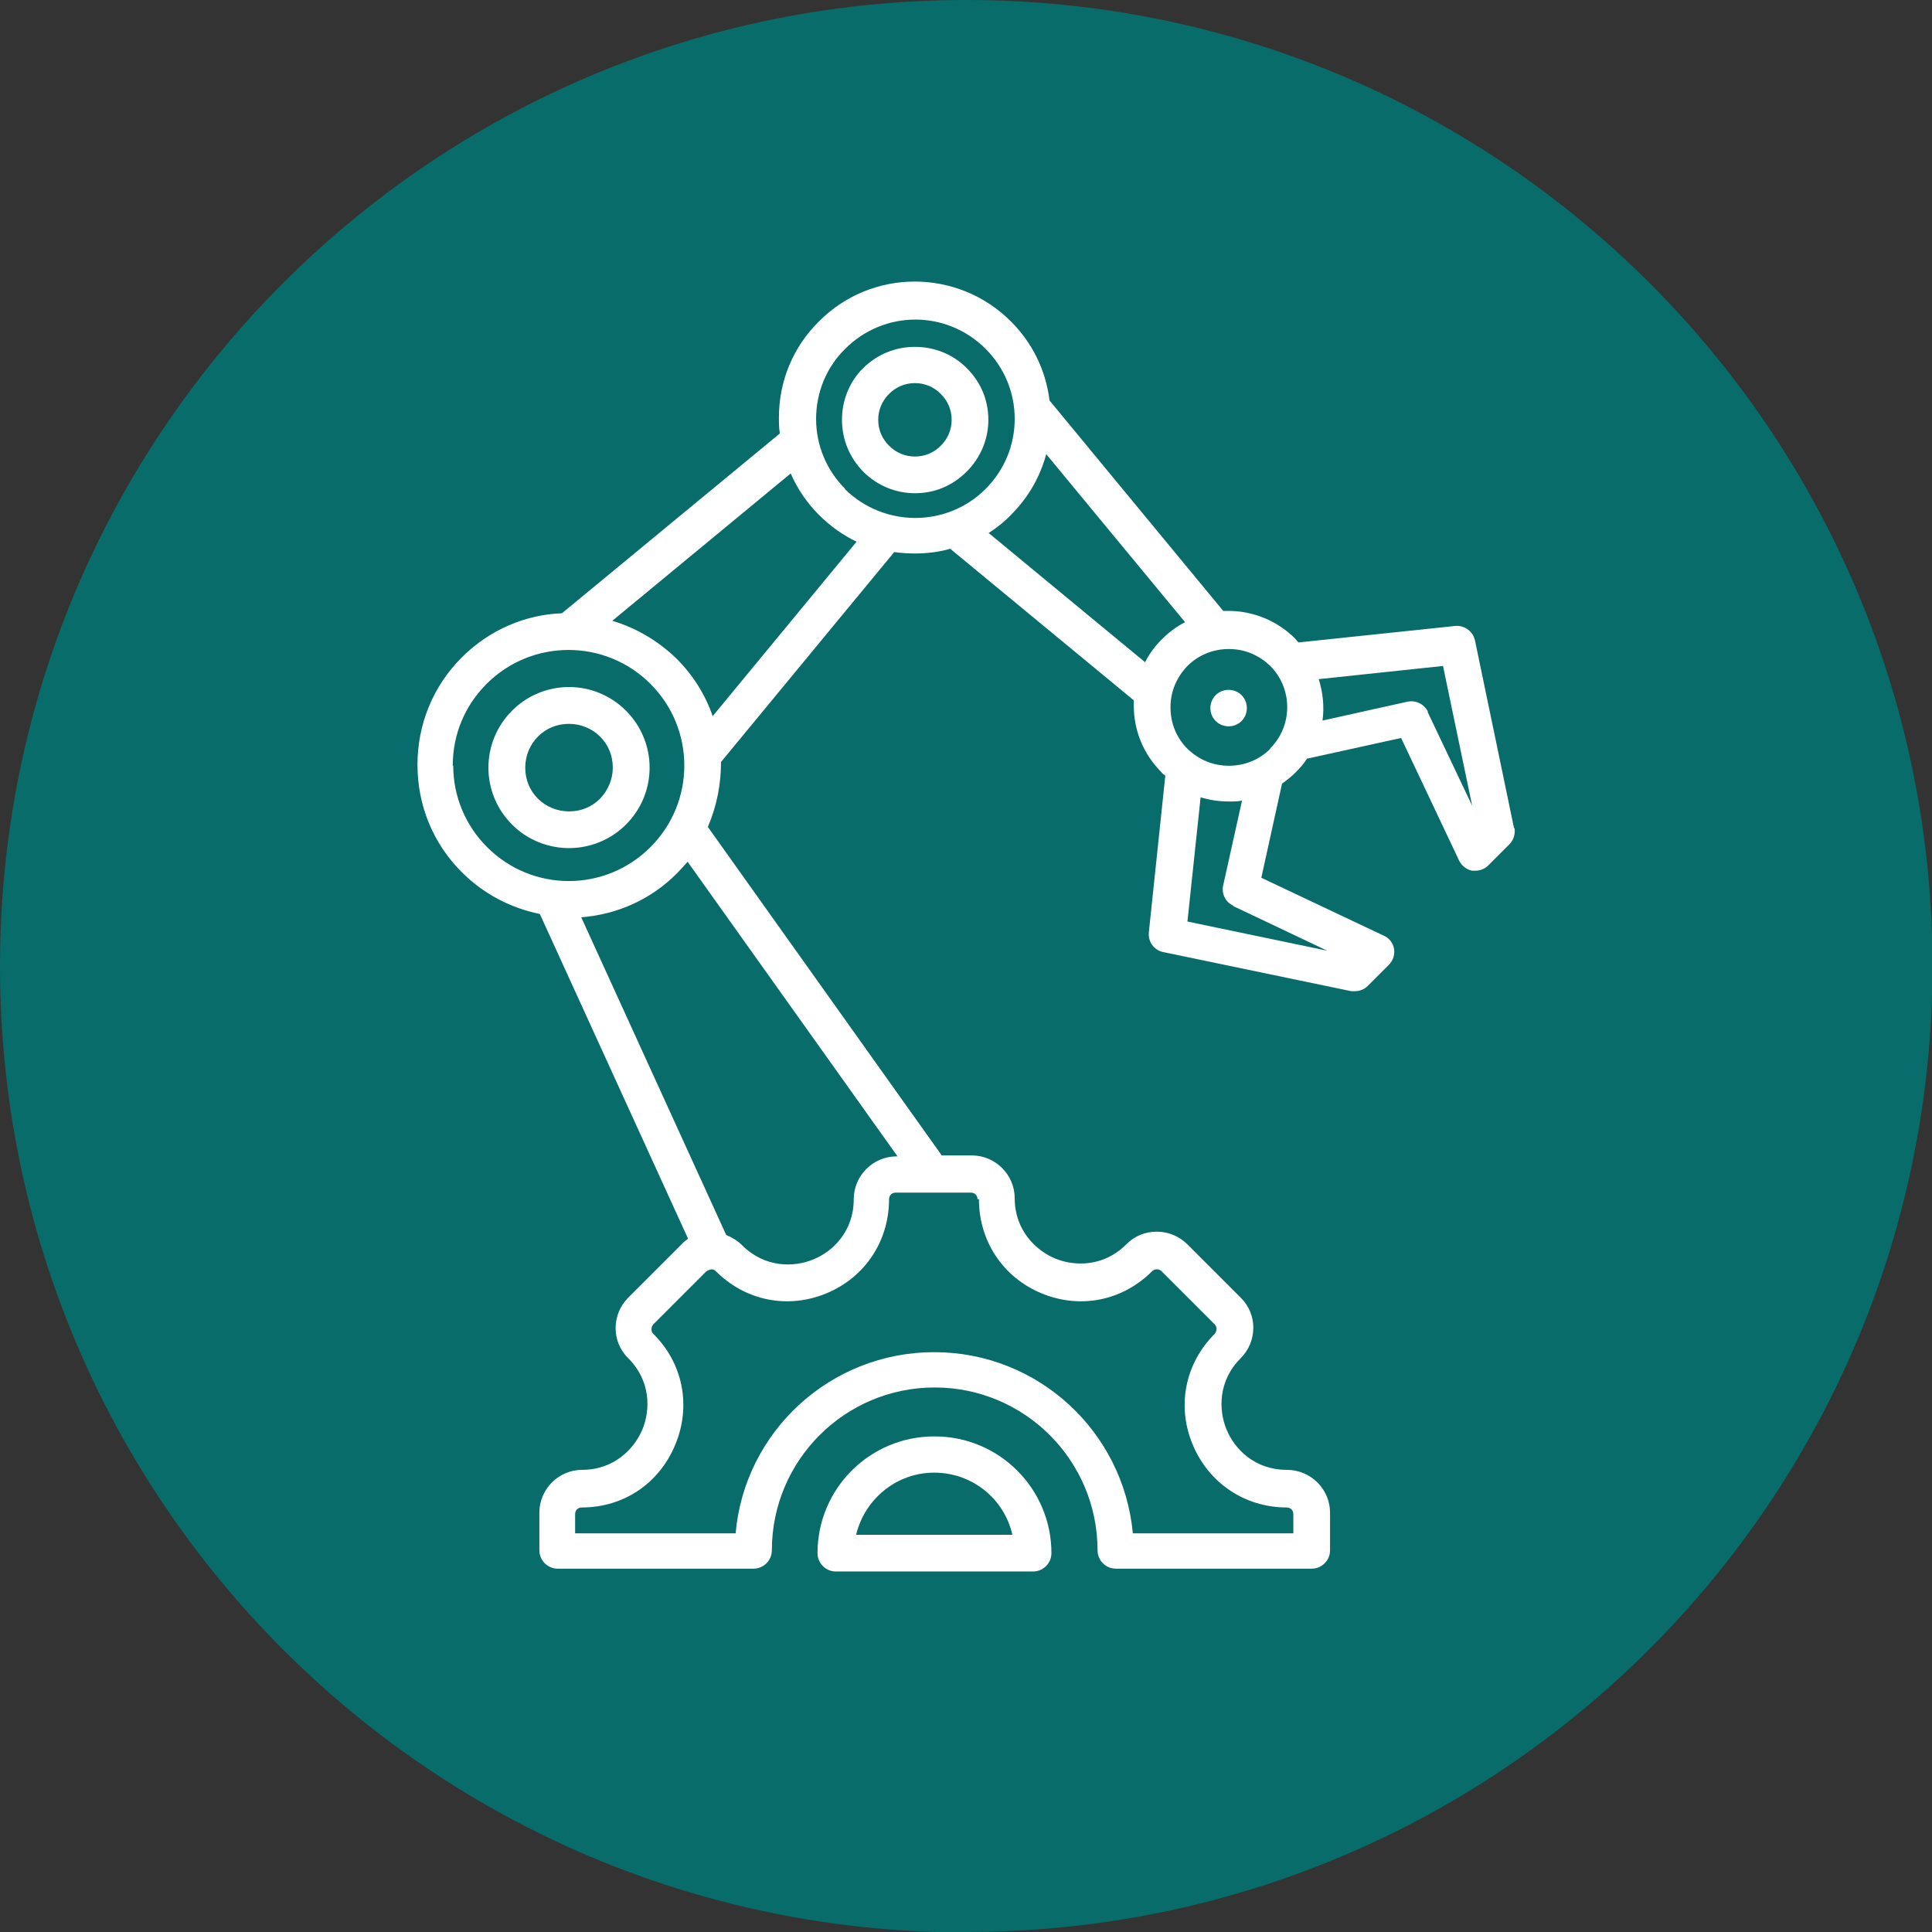
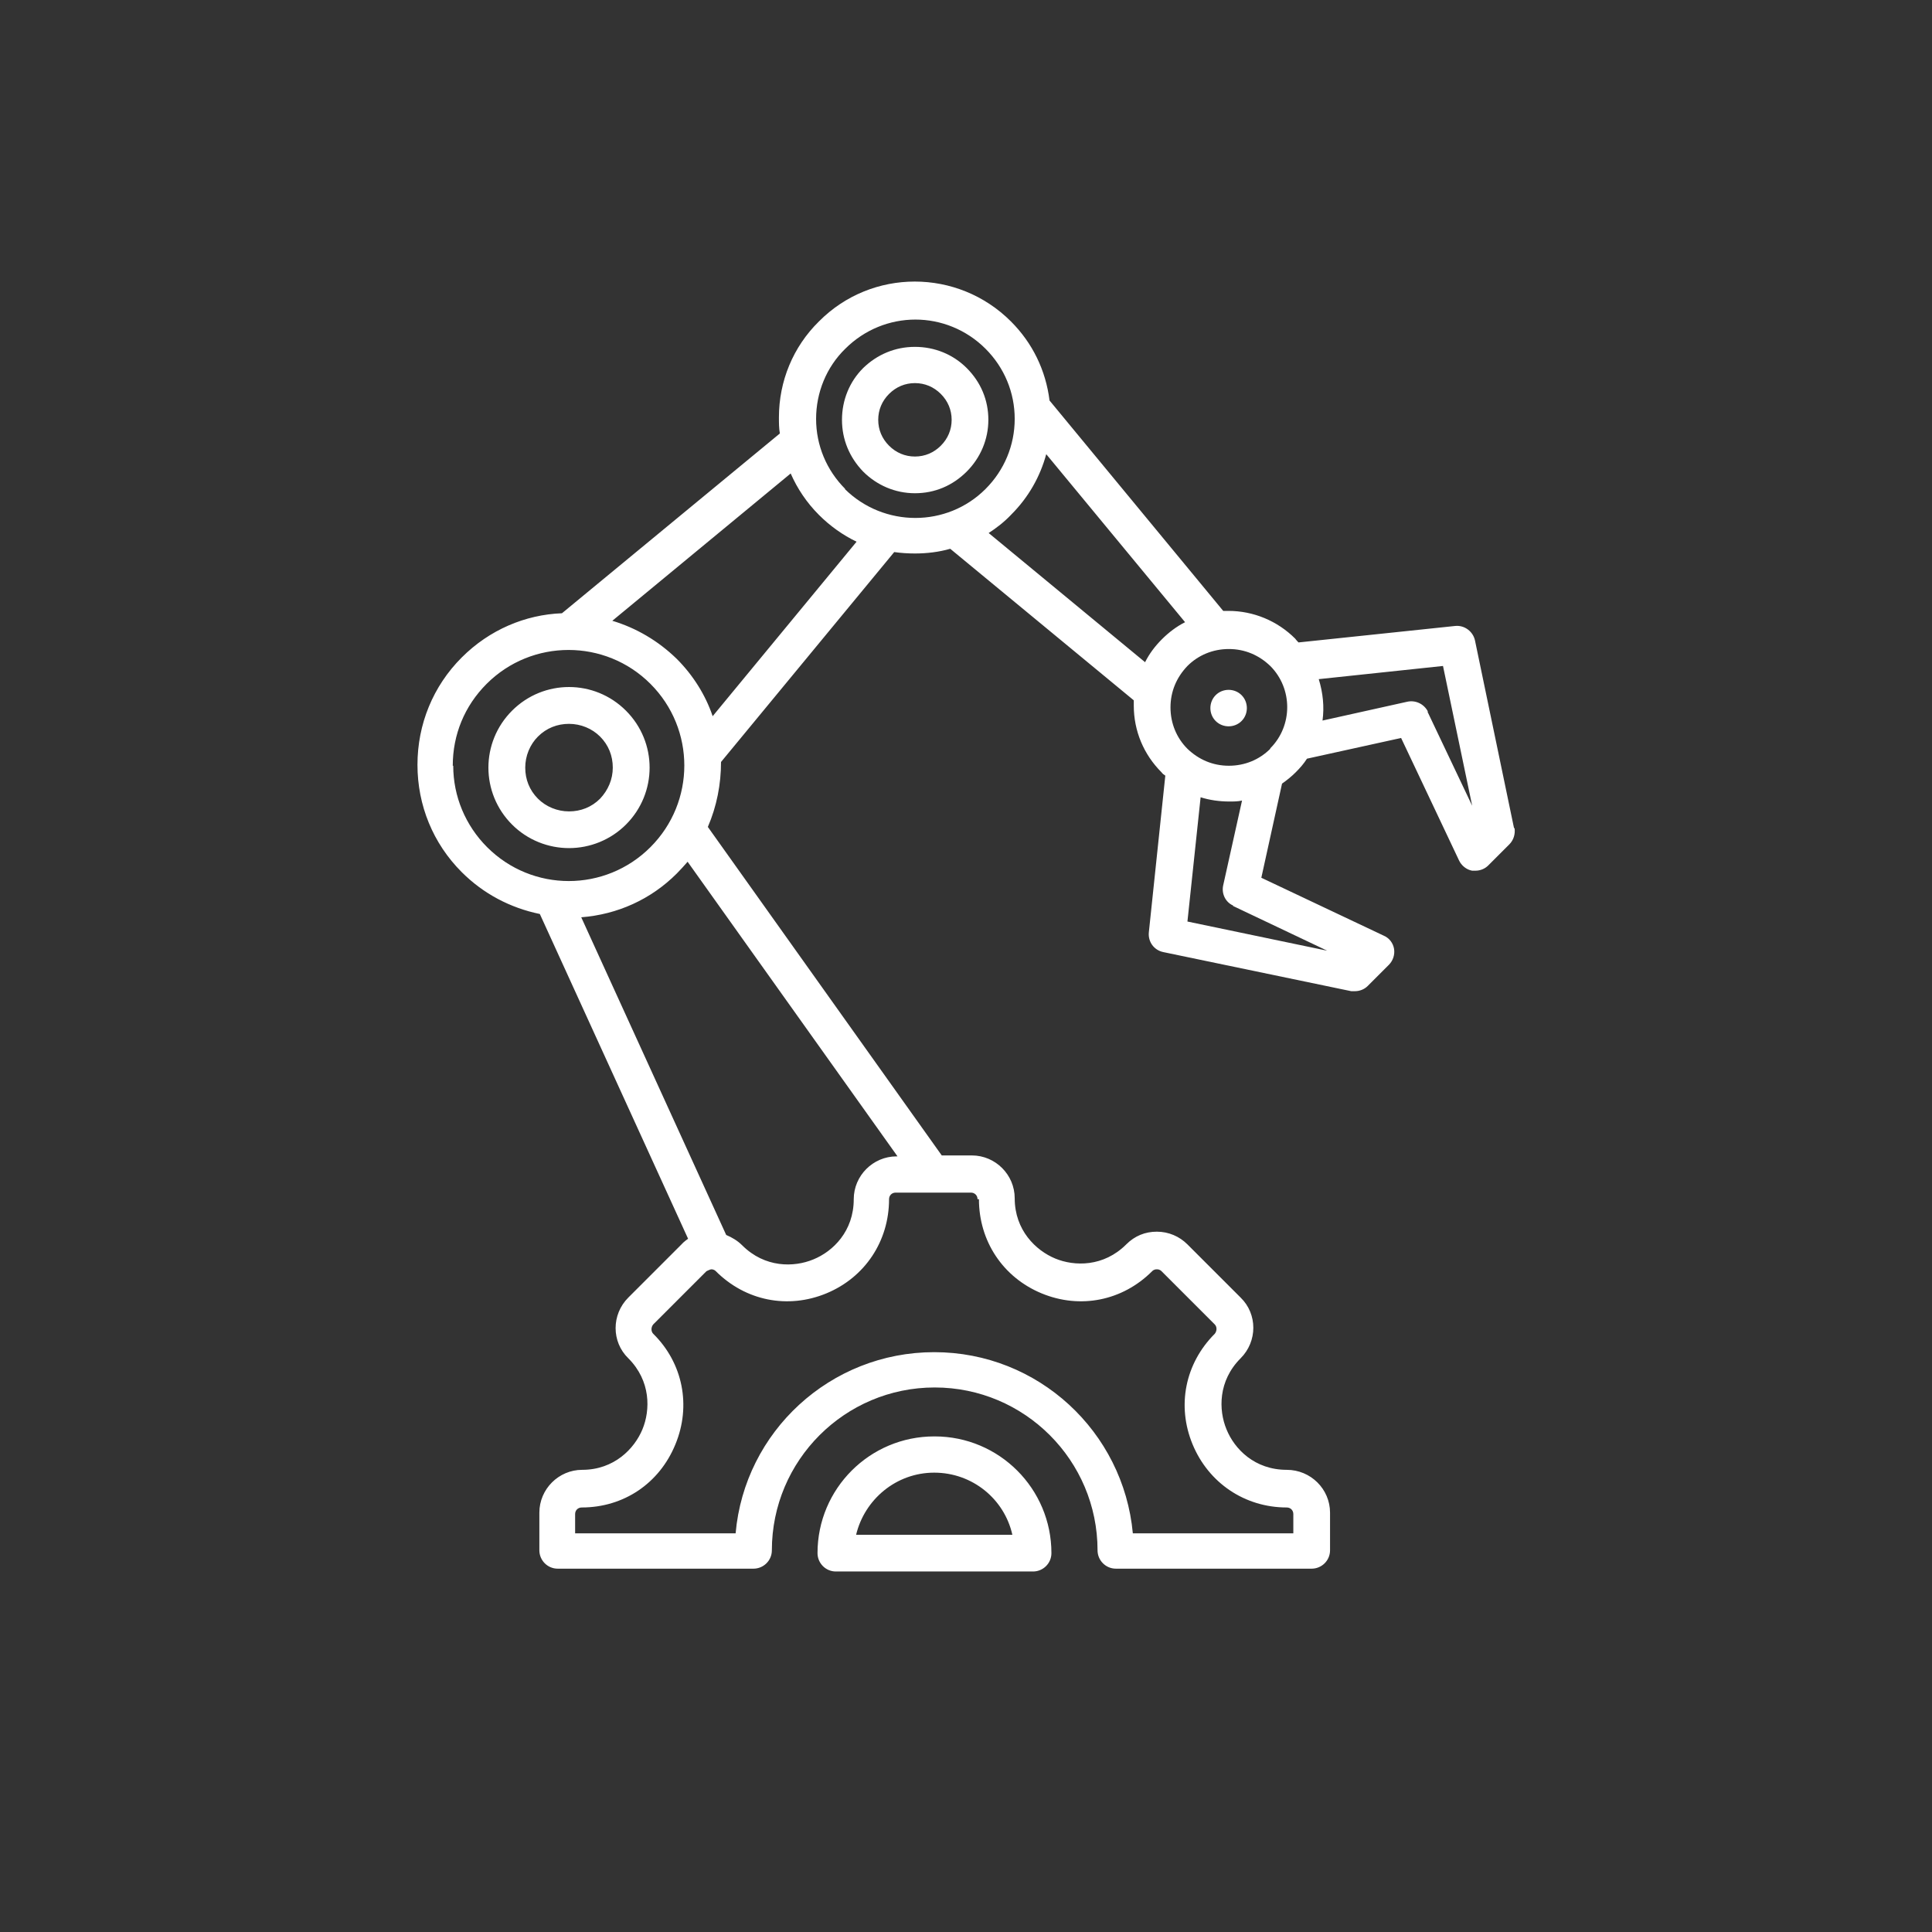
<svg xmlns="http://www.w3.org/2000/svg" id="katman_2" data-name="katman 2" width="90" height="90" viewBox="0 0 41.05 41.05">
  <rect x="0" y="0" width="41.05" height="41.05" fill="#333333" stroke="none" />
  <defs>
    <style>
      .cls-1 {
        fill: #fff;
      }

      .cls-1, .cls-2 {
        stroke-width: 0px;
      }

      .cls-2 {
        fill: #086c6a;
      }
    </style>
  </defs>
  <g id="katman_1" data-name="katman 1">
    <g>
-       <path class="cls-2" d="m20.53,41.05c11.34,0,20.53-9.19,20.53-20.53S31.86,0,20.53,0,0,9.19,0,20.53s9.19,20.53,20.53,20.53" />
      <path class="cls-1" d="m26.38,14.77c.15.15.15.4,0,.55-.15.15-.4.15-.55,0-.15-.15-.15-.4,0-.55.15-.15.4-.15.55,0m-15.22,1.54c0-.25.1-.49.27-.66.18-.18.41-.27.66-.27s.49.1.66.27c.18.18.27.41.27.66s-.1.48-.27.66c-.18.18-.41.27-.66.27s-.49-.1-.66-.27c-.18-.18-.27-.41-.27-.66m2.14,1.21c.67-.67.67-1.75,0-2.42-.67-.67-1.75-.67-2.42,0s-.67,1.75,0,2.42c.33.33.77.5,1.21.5s.88-.17,1.21-.5m6.69-8.05c-.15.15-.34.23-.55.23s-.4-.08-.55-.23c-.15-.15-.23-.34-.23-.55s.08-.4.23-.55c.15-.15.34-.23.55-.23s.4.08.55.23c.15.15.23.34.23.55s-.08.4-.23.55m.55-1.65c-.29-.29-.68-.45-1.1-.45s-.8.16-1.1.45c-.29.29-.45.68-.45,1.1s.16.8.45,1.1c.29.29.68.46,1.1.46s.8-.16,1.1-.46c.29-.29.46-.68.46-1.1s-.16-.8-.46-1.1m-2.35,24.79c.18-.75.85-1.32,1.66-1.32s1.49.56,1.66,1.32h-3.32Zm1.66-2.09c-1.37,0-2.48,1.11-2.48,2.48,0,.21.17.39.39.39h4.19c.21,0,.39-.17.39-.39,0-1.37-1.11-2.48-2.48-2.48m10.48-15.4c-.08-.16-.26-.25-.44-.21l-1.8.4c.04-.29.01-.59-.08-.88l2.64-.28.62,2.97-.95-2Zm-3.35.79c-.23.23-.54.36-.88.36s-.64-.13-.88-.36c-.23-.23-.36-.54-.36-.88s.13-.64.36-.88c.23-.23.54-.36.88-.36s.64.13.88.36c.48.48.48,1.27,0,1.75m-.79,3.35l2,.95-2.97-.62.28-2.64c.19.06.4.09.61.09.09,0,.18,0,.27-.02l-.4,1.8c-.04.18.05.36.21.43m-5.2-7.91c.17-.11.34-.24.49-.4.36-.36.61-.8.74-1.28l2.95,3.57c-.18.09-.35.22-.49.36-.15.15-.27.31-.36.49l-3.33-2.75Zm-3.04-.94c-.4-.4-.62-.93-.62-1.49s.22-1.1.62-1.49c.41-.41.95-.62,1.49-.62s1.08.21,1.49.62c.4.4.62.93.62,1.49s-.22,1.09-.62,1.49c-.82.82-2.16.82-2.99,0m-2.81,4.82c-.15-.44-.41-.86-.76-1.21-.4-.39-.87-.66-1.37-.81l3.79-3.13c.14.32.34.62.6.88.24.24.51.43.8.57l-3.06,3.71Zm3.93,9.36h-.02c-.5,0-.91.41-.91.91,0,.68-.44,1.11-.86,1.28-.41.17-1.03.18-1.51-.3-.1-.1-.22-.17-.34-.22l-3.08-6.75c.77-.06,1.48-.38,2.03-.93.08-.08.16-.17.23-.25l4.46,6.26Zm1.73.91c0,.89.51,1.66,1.33,2,.82.34,1.72.16,2.35-.47.04-.04.08-.04.1-.04s.06,0,.1.04l1.13,1.13c.05.05.05.14,0,.2-.63.63-.81,1.53-.47,2.35.34.82,1.11,1.34,2,1.34.08,0,.14.06.14.14v.41h-3.41c-.2-2.16-2.01-3.85-4.22-3.85s-4.03,1.69-4.22,3.85h-3.41v-.41c0-.08.06-.14.14-.14.89,0,1.65-.51,1.99-1.34.34-.82.16-1.73-.47-2.35-.05-.05-.05-.14,0-.2l1.13-1.13s.08-.04.1-.04.06,0,.1.04c.63.63,1.53.81,2.35.47.82-.34,1.33-1.11,1.33-2,0-.08.06-.14.14-.14h1.6c.08,0,.14.06.14.14m-11.15-9.21c0-.66.25-1.27.72-1.74.48-.48,1.11-.72,1.74-.72s1.26.24,1.74.72c.96.96.96,2.51,0,3.47-.96.96-2.51.96-3.47,0-.46-.46-.72-1.08-.72-1.73m22.54,1.33l-.83-3.99c-.04-.19-.22-.33-.42-.31l-3.33.35s-.05-.05-.07-.08c-.38-.38-.89-.59-1.42-.59-.04,0-.07,0-.11,0l-3.69-4.47c-.08-.64-.36-1.22-.82-1.68-1.13-1.13-2.96-1.13-4.08,0-.55.54-.85,1.27-.85,2.04,0,.11,0,.23.02.34l-4.63,3.82c-.78.03-1.54.35-2.13.94-.61.61-.94,1.42-.94,2.28s.33,1.67.94,2.28c.46.46,1.03.76,1.66.89l3.15,6.9s-.1.07-.14.12l-1.13,1.13c-.36.36-.36.94,0,1.29.48.48.47,1.1.3,1.51-.17.41-.6.86-1.28.86-.5,0-.91.41-.91.91v.8c0,.21.17.39.39.39h4.16c.21,0,.39-.17.39-.39,0-1.91,1.55-3.46,3.46-3.46s3.46,1.55,3.46,3.46c0,.21.17.39.39.39h4.16c.21,0,.39-.17.39-.39v-.8c0-.5-.41-.91-.92-.91-.68,0-1.11-.44-1.28-.86-.17-.41-.18-1.03.3-1.51.36-.36.36-.94,0-1.29l-1.13-1.13c-.17-.17-.4-.27-.65-.27s-.47.09-.65.27c-.48.48-1.1.47-1.51.3-.41-.17-.86-.6-.86-1.28,0-.5-.41-.91-.91-.91h-.64l-4.97-6.98c.19-.44.28-.91.28-1.38l3.68-4.46c.14.02.29.03.44.03.25,0,.51-.03.75-.1l3.9,3.22s0,.07,0,.11c0,.54.21,1.04.59,1.42.02.03.05.05.08.07l-.35,3.33c-.02.2.11.38.31.42l3.99.83s.05,0,.08,0c.1,0,.2-.04.27-.11l.45-.45c.09-.09.13-.22.11-.34-.02-.12-.1-.23-.22-.28l-2.6-1.23.44-2c.1-.07.2-.15.29-.24.09-.09.17-.18.24-.29l2-.44,1.23,2.6c.05.11.16.2.28.22.02,0,.04,0,.07,0,.1,0,.2-.04.27-.11l.45-.45c.09-.09.13-.22.11-.35Z" />
    </g>
  </g>
</svg>